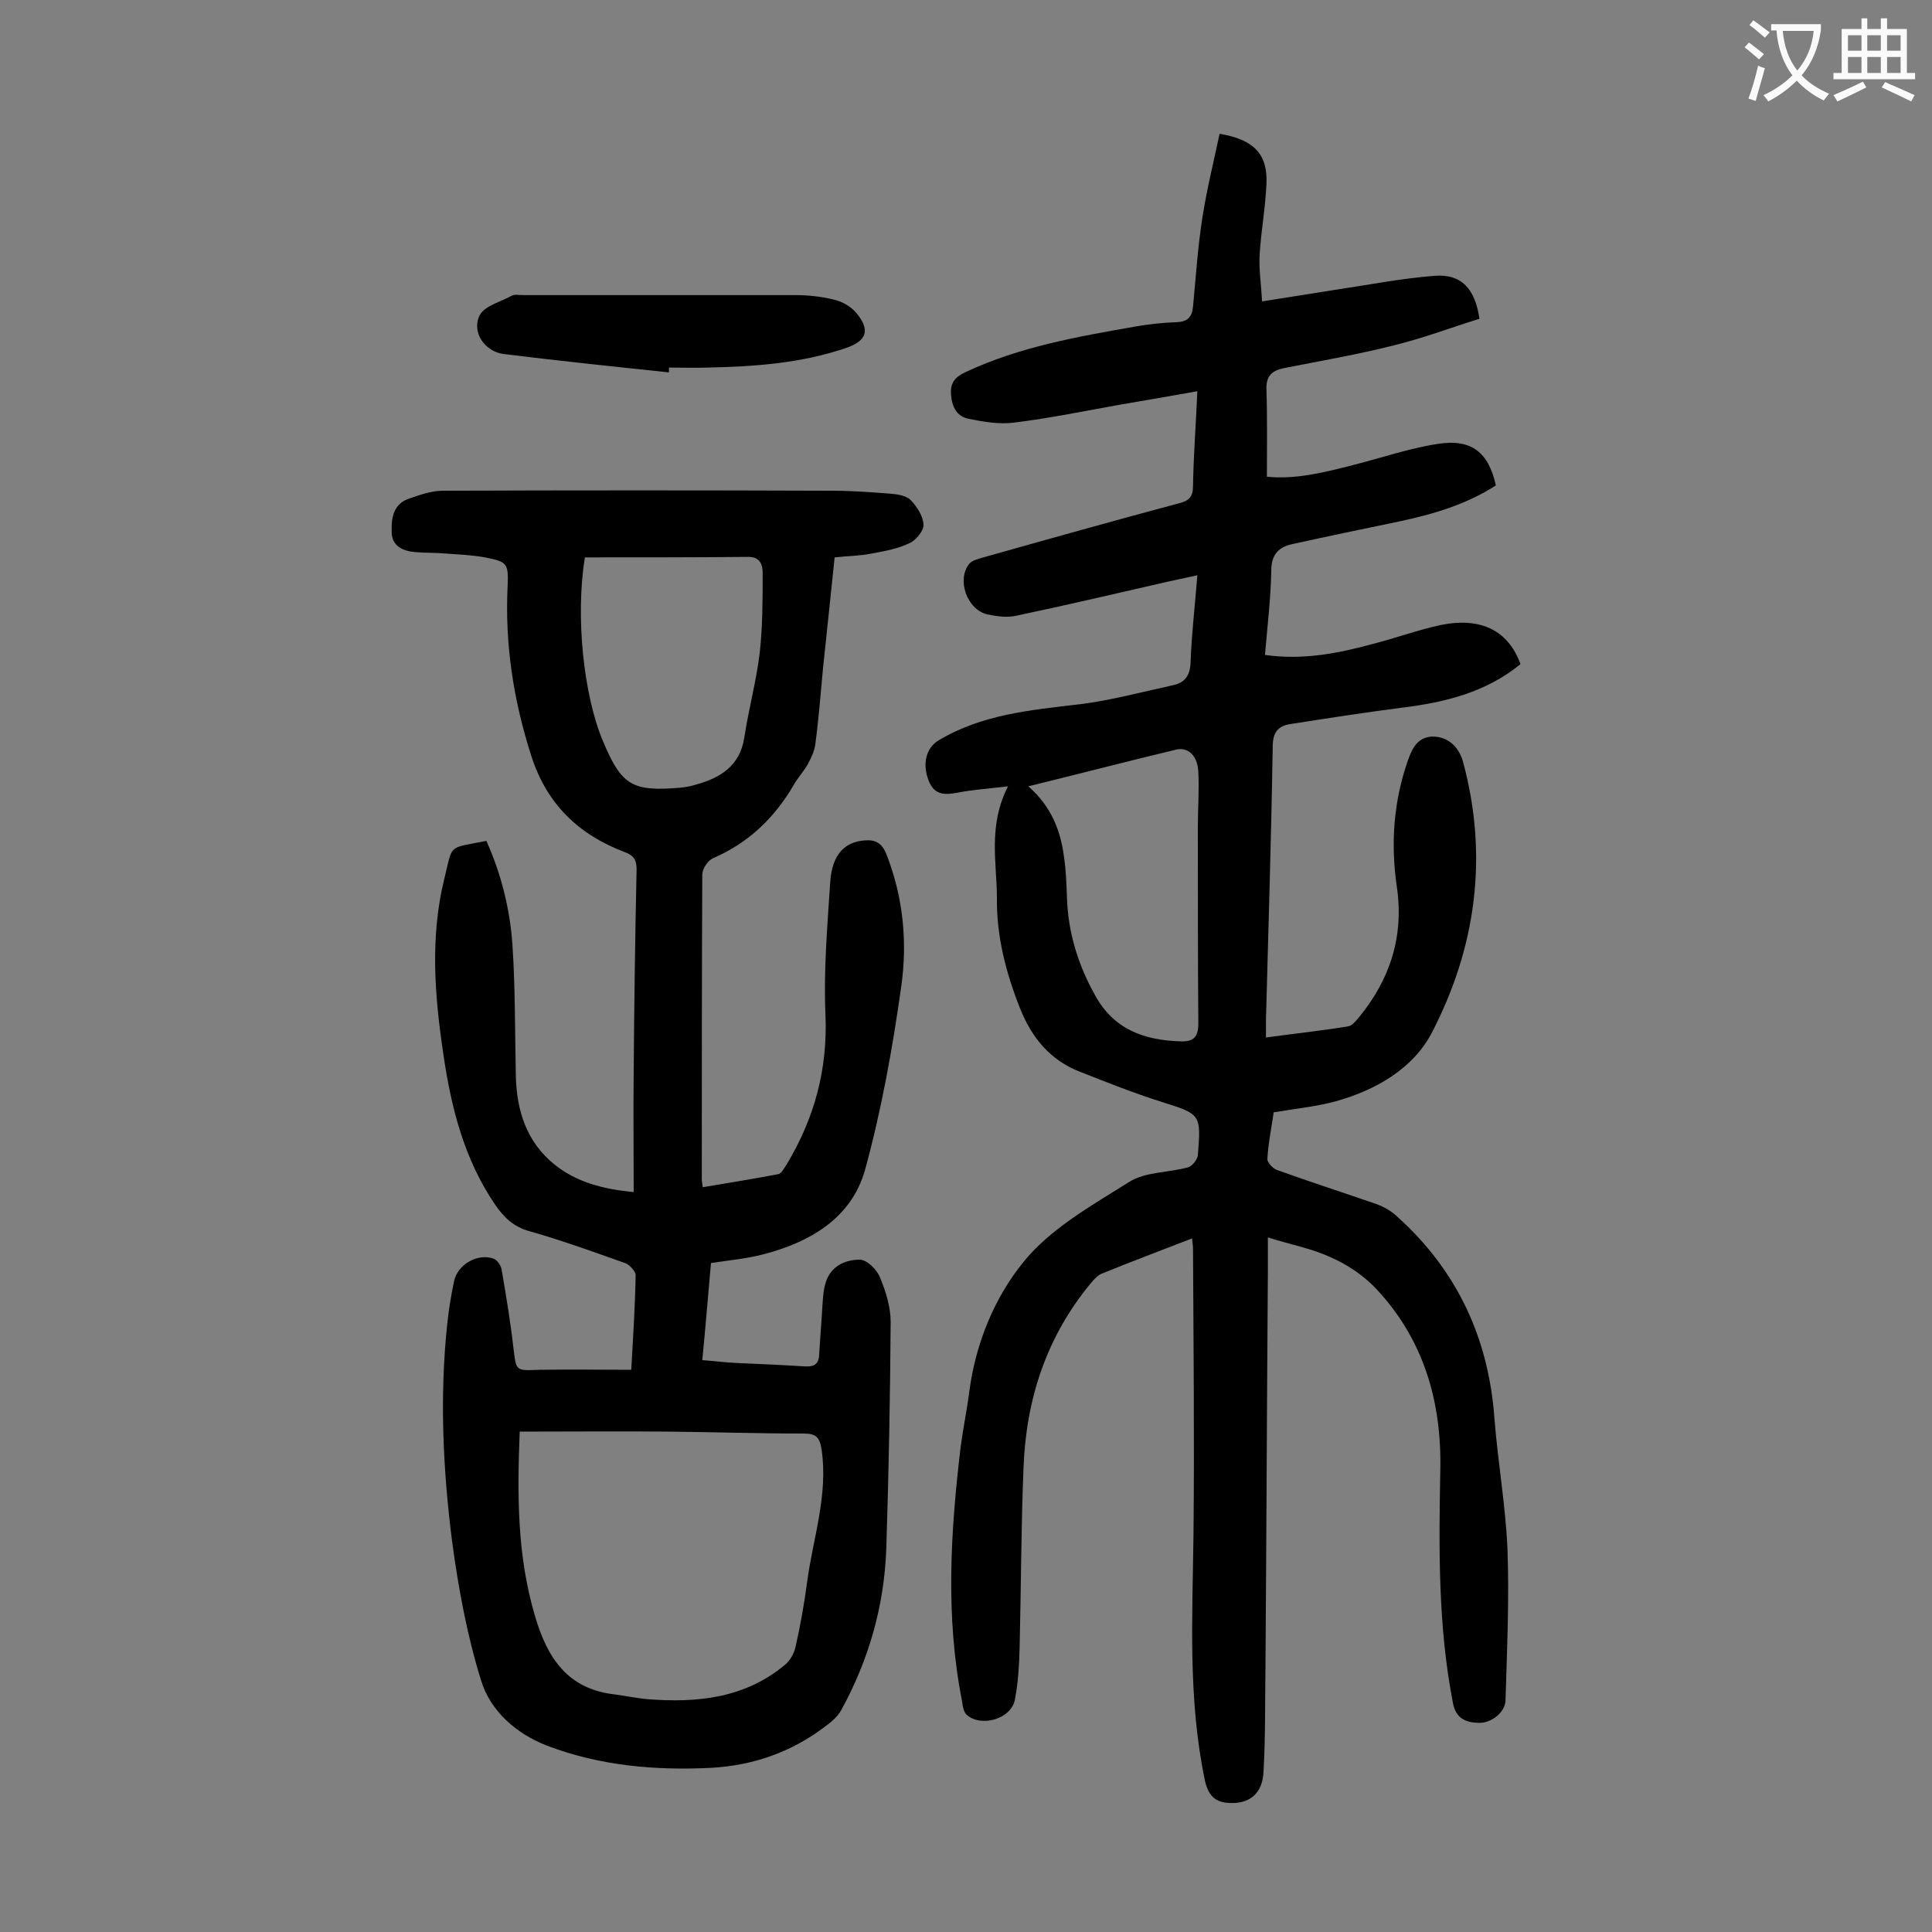
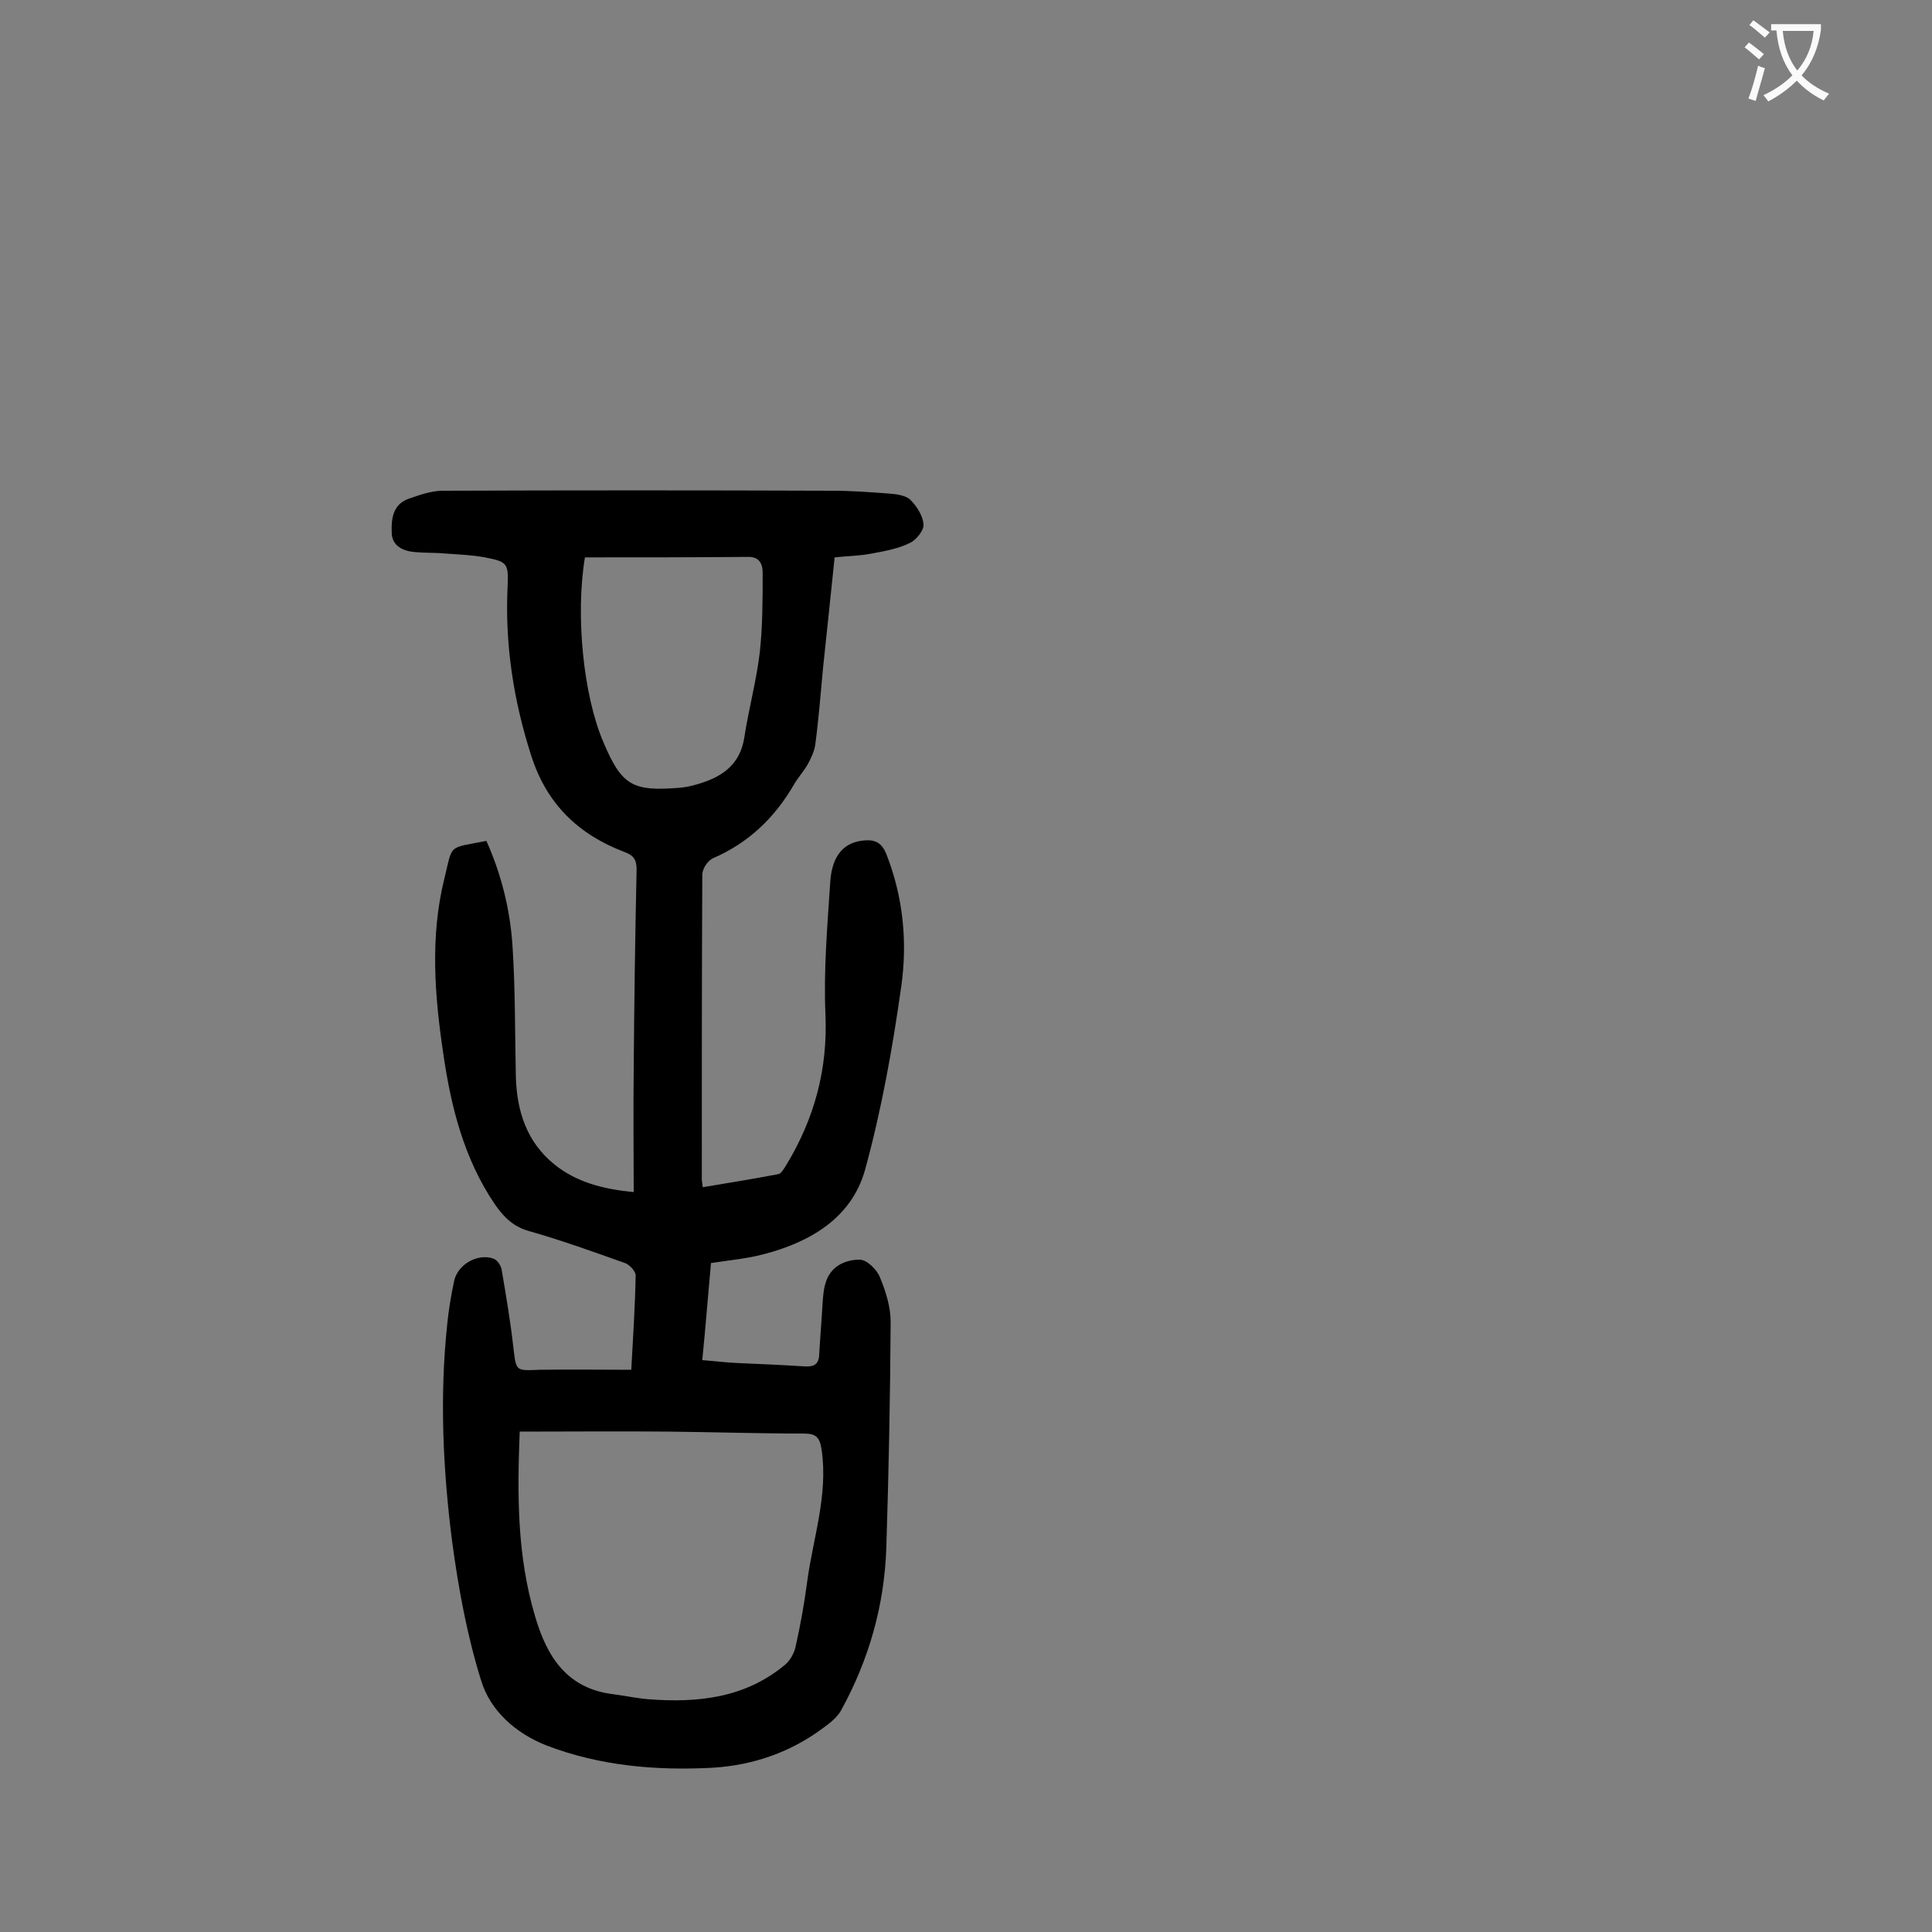
<svg xmlns="http://www.w3.org/2000/svg" enable-background="new 0 0 400 400" viewBox="0 0 400 400">
  <rect x="0" y="0" width="400" height="400" fill="#808080" stroke="none" />
  <g fill="#000001">
-     <path d="m208.7 162.8c-4.2.5-7.3.7-10.4 1.3-2.6.5-4.8.6-6-2.4-1.4-3.5-.6-6.8 2-8.4 9-5.4 19.1-6.3 29.3-7.5 6.4-.8 12.7-2.5 19.1-3.9 2.6-.5 3.7-2 3.8-4.8.2-5.8.9-11.6 1.4-18-2.3.5-4.2.9-6 1.3-10.5 2.4-21.1 4.9-31.6 7.1-1.9.4-4 .1-5.9-.3-4.2-1-6.4-7.2-3.7-10.5.6-.7 1.9-1 2.9-1.3 13.5-3.8 27-7.6 40.5-11.2 2-.5 2.9-1.3 2.9-3.5.1-6.4.6-12.8.9-19.7-5.6 1-10.8 1.9-16.1 2.8-7.3 1.3-14.5 2.8-21.9 3.7-3.1.4-6.4-.2-9.4-.8-2.4-.5-3.4-2.4-3.6-5-.2-2.5.9-3.7 3.1-4.7 11.1-5.2 23.1-7.3 35.1-9.4 2.8-.5 5.7-.8 8.6-.9 2.1-.1 3.1-1 3.3-3.2.6-6.3 1-12.6 2-18.8.9-5.7 2.3-11.3 3.5-17 7.2 1.2 10 4.3 9.7 10.4-.2 4.8-1.1 9.7-1.4 14.5-.2 3 .3 6.1.5 9.8 5.6-.9 10.7-1.7 15.8-2.5 6.7-1 13.3-2.3 20-2.8 5.4-.4 8.3 2.6 9.2 8.9-5.8 1.8-11.6 4-17.7 5.5-7.5 1.9-15.1 3.2-22.7 4.7-2.5.5-3.8 1.6-3.7 4.4.2 5.9.1 11.9.1 18.1 6 .6 11.9-.9 17.8-2.4s11.7-3.5 17.6-4.4c7-1.1 10.5 1.8 12 8.6-6.2 4-13.1 6-20.2 7.5-7.2 1.5-14.5 3-21.7 4.6-3 .6-4.6 2.1-4.6 5.6-.1 5.7-.8 11.4-1.3 17.4 7.8 1.1 15.1-.3 22.4-2.3 4.7-1.2 9.3-2.9 14-3.9 8.4-1.7 14 1.2 16.5 8.1-7.1 5.8-15.5 7.9-24.4 9-7.8 1-15.5 2.2-23.2 3.4-2.6.4-3.7 1.7-3.7 4.7-.3 18.9-.9 37.8-1.4 56.7v3.5c5.9-.8 11.5-1.4 17-2.3.8-.1 1.6-1.1 2.2-1.8 6.5-7.9 9.4-16.8 7.9-27.1-1.3-8.9-.7-17.6 2.3-26.2.9-2.5 2-4.8 5.1-4.9 3.1 0 5.4 2 6.3 5.2 5.3 19.6 2.7 38.5-6.5 56.2-3.9 7.4-11.6 11.8-19.8 14.1-4 1.1-8.2 1.5-12.9 2.3-.4 2.9-1.1 6.2-1.3 9.6-.1.7 1.1 2 1.9 2.3 6.9 2.5 13.8 4.7 20.7 7.1 1.6.6 3.2 1.5 4.4 2.7 12.3 11.1 18.8 25.1 20 41.6.7 9 2.3 18 2.7 27 .4 10.5-.1 21-.4 31.5-.1 2.4-2.9 4.7-5.6 4.6s-4.7-.9-5.3-4.2c-3.1-16-2.9-32.1-2.6-48.2.3-14.2-3.5-27.2-13.5-37.7-2.5-2.6-5.8-4.8-9.2-6.3-3.9-1.8-8.2-2.6-13-4.1v7.2c-.2 27.3-.3 54.6-.5 81.9-.1 7.2 0 14.4-.4 21.5-.2 4.4-2.7 6.5-6.5 6.5-3.1 0-4.8-1.1-5.6-4.5-3.6-17-2.6-34.1-2.4-51.2.2-19.7 0-39.3-.1-59 0-.6-.1-1.2-.2-2.2-6.4 2.5-12.6 4.8-18.7 7.3-.8.3-1.6 1.2-2.2 1.9-9.3 11.2-13.5 24.2-14 38.5-.5 12.4-.5 24.7-.8 37.1-.1 3.6-.3 7.3-1 10.8-.8 3.9-7 5.7-10 3-.6-.6-.8-1.8-.9-2.7-3.5-17.6-2.4-35.2-.3-52.8.5-3.8 1.3-7.6 1.8-11.5 1.3-9.9 5.2-19.3 11.1-26.6 5.6-7 14.2-11.8 22-16.7 3.3-2.1 8.1-1.9 12.1-3 .9-.2 2-1.6 2.1-2.5.7-8.6.6-8.5-7.6-11.1-5.7-1.8-11.2-4-16.8-6.2-6.2-2.4-10-7.1-12.4-13.1-2.9-7.3-4.9-14.9-4.8-22.9 0-7.2-1.9-14.9 2.3-23.1zm4.2 0c4.8 4.2 6.7 9.2 7.4 14.7.4 2.7.5 5.5.6 8.2.2 7.3 2.3 14.1 5.9 20.5 3.9 7 10.2 9.2 17.7 9.4 2.6.1 3.6-.9 3.6-3.7-.1-13.6-.1-27.2-.1-40.7 0-3.8.3-7.5.1-11.3-.1-3.4-2.1-5.3-4.6-4.7-10 2.4-20 5-30.6 7.6z" />
    <path d="m130.7 283.6c.4-7.2.8-13.4.9-19.6 0-.8-1.3-2.2-2.2-2.5-6.5-2.3-13.1-4.7-19.8-6.6-3.3-.9-5.3-2.9-7.1-5.5-6.4-9.4-9.1-20.1-10.7-31.1-1.8-12-2.8-24.3.2-36.4 1.8-7.3.6-6.2 8.7-7.8 3.1 6.9 4.9 14.2 5.4 21.6.6 9 .5 18.1.7 27.2.2 7.1 2.2 13.5 8 18.2 4.5 3.6 9.9 5.1 16.4 5.7 0-8.4-.1-16.7 0-25 .1-13.9.3-27.9.6-41.8 0-2-.6-2.9-2.5-3.6-9.5-3.6-16.1-9.9-19.3-19.9-3.7-11.5-5.5-23.2-4.9-35.2.2-4.7-.1-5-4.7-5.9-2.7-.5-5.5-.6-8.2-.8-2.1-.2-4.2-.1-6.3-.3-2.5-.2-4.8-1.3-4.8-4.1-.1-2.7.2-5.7 3.4-6.9 2.3-.8 4.8-1.7 7.2-1.7 26.9-.1 53.7-.1 80.6 0 4 0 8 .3 11.9.6 1.5.1 3.4.4 4.3 1.3 1.3 1.3 2.6 3.3 2.7 5.1.1 1.2-1.5 3.2-2.8 3.8-2.4 1.2-5.2 1.7-7.9 2.2-2.5.5-5 .5-7.7.8-.8 7.8-1.6 15.3-2.4 22.9-.5 5.3-.9 10.6-1.6 15.8-.2 1.5-.9 2.9-1.6 4.2-.8 1.4-2 2.7-2.8 4.1-4 6.9-9.4 12.1-16.8 15.3-1.1.5-2.2 2.2-2.2 3.4-.1 21-.1 42-.1 63 0 .4.1.9.2 1.7 5.3-.9 10.4-1.7 15.6-2.7.7-.1 1.2-1.2 1.7-1.9 5.8-9.6 8.6-19.8 8.1-31.2-.4-9.1.4-18.3 1-27.5.4-5.6 3-8.2 7.1-8.5 2.3-.2 3.6.6 4.5 2.8 3.5 8.9 4.4 18.2 3.1 27.4-1.8 12.8-4.1 25.6-7.5 38-2.8 10-11.4 15-21.1 17.5-3.4.9-6.9 1.2-10.8 1.8-.6 6.5-1.1 13.1-1.8 20.1 2.6.2 4.9.5 7.3.6 4.6.2 9.3.4 13.9.7 1.9.1 2.9-.4 3-2.4.2-3.5.5-7 .7-10.6.1-1.4.2-2.9.6-4.2 1-3.5 4-4.9 7.1-4.9 1.5 0 3.6 2.1 4.2 3.7 1.2 2.9 2.2 6.1 2.2 9.2-.1 15.6-.4 31.2-.9 46.8-.4 11.9-3.6 23.1-9.3 33.5-.8 1.5-2.3 2.7-3.7 3.7-6.8 5.1-14.6 7.8-23.1 8.3-11.7.6-23.2-.4-34.2-4.6-6.4-2.5-11.7-7.2-13.6-13.5-2.9-9.3-4.7-19.1-6-28.8-1.9-14.9-2.6-30-1-45 .3-3 .8-5.9 1.4-8.8.7-3.5 4.9-5.9 8.2-4.7.8.3 1.6 1.5 1.7 2.5.9 5.3 1.8 10.6 2.4 16 .6 4.8.4 4.7 5.4 4.5 6.5-.1 12.6 0 19 0zm-23.1 12.8c-.5 12.8-.6 25.6 3.2 38.3 2.5 8.5 6.7 15 16.4 16.1 2.3.3 4.6.8 6.9 1 10.3.8 20.1-.2 28.4-7.1 1.1-.9 1.9-2.4 2.2-3.7 1-4.4 1.8-8.9 2.4-13.4 1.2-9.1 4.4-18 3-27.5-.4-2.5-1.1-3.3-3.7-3.3-9.3 0-18.5-.3-27.8-.4-10.3-.1-20.4 0-31 0zm13.5-181c-2 12.1-.3 28.6 3.8 38.2 3.8 9 6 10.3 15.8 9.5 1.1-.1 2.2-.3 3.2-.6 5.2-1.4 9.3-3.9 10.2-9.8s2.5-11.7 3.2-17.6c.6-5.4.6-11 .6-16.5 0-1.6-.5-3.3-2.9-3.3-11.2.1-22.5.1-33.9.1z" />
-     <path d="m138.5 77.1c-11.4-1.2-22.8-2.4-34.2-3.8-4-.5-6.7-4.6-5-8 1-2 4.4-2.8 6.7-4.1.6-.3 1.5-.1 2.3-.1h56.4c2.7 0 5.5.3 8.2 1 1.6.4 3.3 1.4 4.4 2.7 2.9 3.5 2.2 5.7-2 7.2-9.3 3.2-19 3.9-28.8 4.1-2.7.1-5.3 0-8 0z" />
  </g>
  <path d="m362.1 8.8c1.1.8 2.1 1.6 3.1 2.4l-1 1.1c-1.3-1.1-2.3-2-3-2.5zm1.9 4.8c.5.2.9.4 1.4.5-.6 2.3-1.3 4.5-1.9 6.8l-1.5-.5c.8-2.1 1.4-4.3 2-6.8zm-1-9.4c1.3.9 2.4 1.8 3.4 2.5l-1 1.1c-1.4-1.2-2.4-2.1-3.2-2.6zm3.7 2.2v-1.4h10.3v1.2c-.5 3.6-1.8 6.8-4 9.4 1.5 1.6 3.4 2.8 5.7 3.8-.3.4-.7.8-1.1 1.4-2.3-1.1-4.1-2.5-5.6-4.1-1.6 1.6-3.6 3.1-5.9 4.3-.3-.5-.7-.9-1-1.3 2.4-1.1 4.4-2.5 6-4.1-1.9-2.5-3-5.6-3.3-9.3h-1.1zm8.8 0h-6.4c.3 3.3 1.3 6 3 8.2 2-2.3 3.1-5.1 3.4-8.2z" fill="#fafafb" />
-   <path d="m385.3 3.8h1.3v2.2h2.8v-2.2h1.3v2.2h4.1v9.1h1.7v1.3h-16.9v-1.3h1.7v-9.1h4.1v-2.2zm.4 13.1.7 1.2c-1.8.9-3.8 1.9-6 2.9-.2-.4-.5-.8-.8-1.3 2.3-1 4.3-1.9 6.1-2.8zm-3.1-6.4h2.8v-3.2h-2.8zm0 4.6h2.8v-3.3h-2.8zm4-4.6h2.8v-3.2h-2.8zm0 4.6h2.8v-3.3h-2.8zm3.7 1.9c2.1.9 4.1 1.8 6.1 2.7l-.7 1.3c-2.2-1.1-4.2-2-6.1-2.9zm3.2-9.7h-2.8v3.2h2.8zm-2.8 7.8h2.8v-3.3h-2.8z" fill="#fafafb" />
</svg>